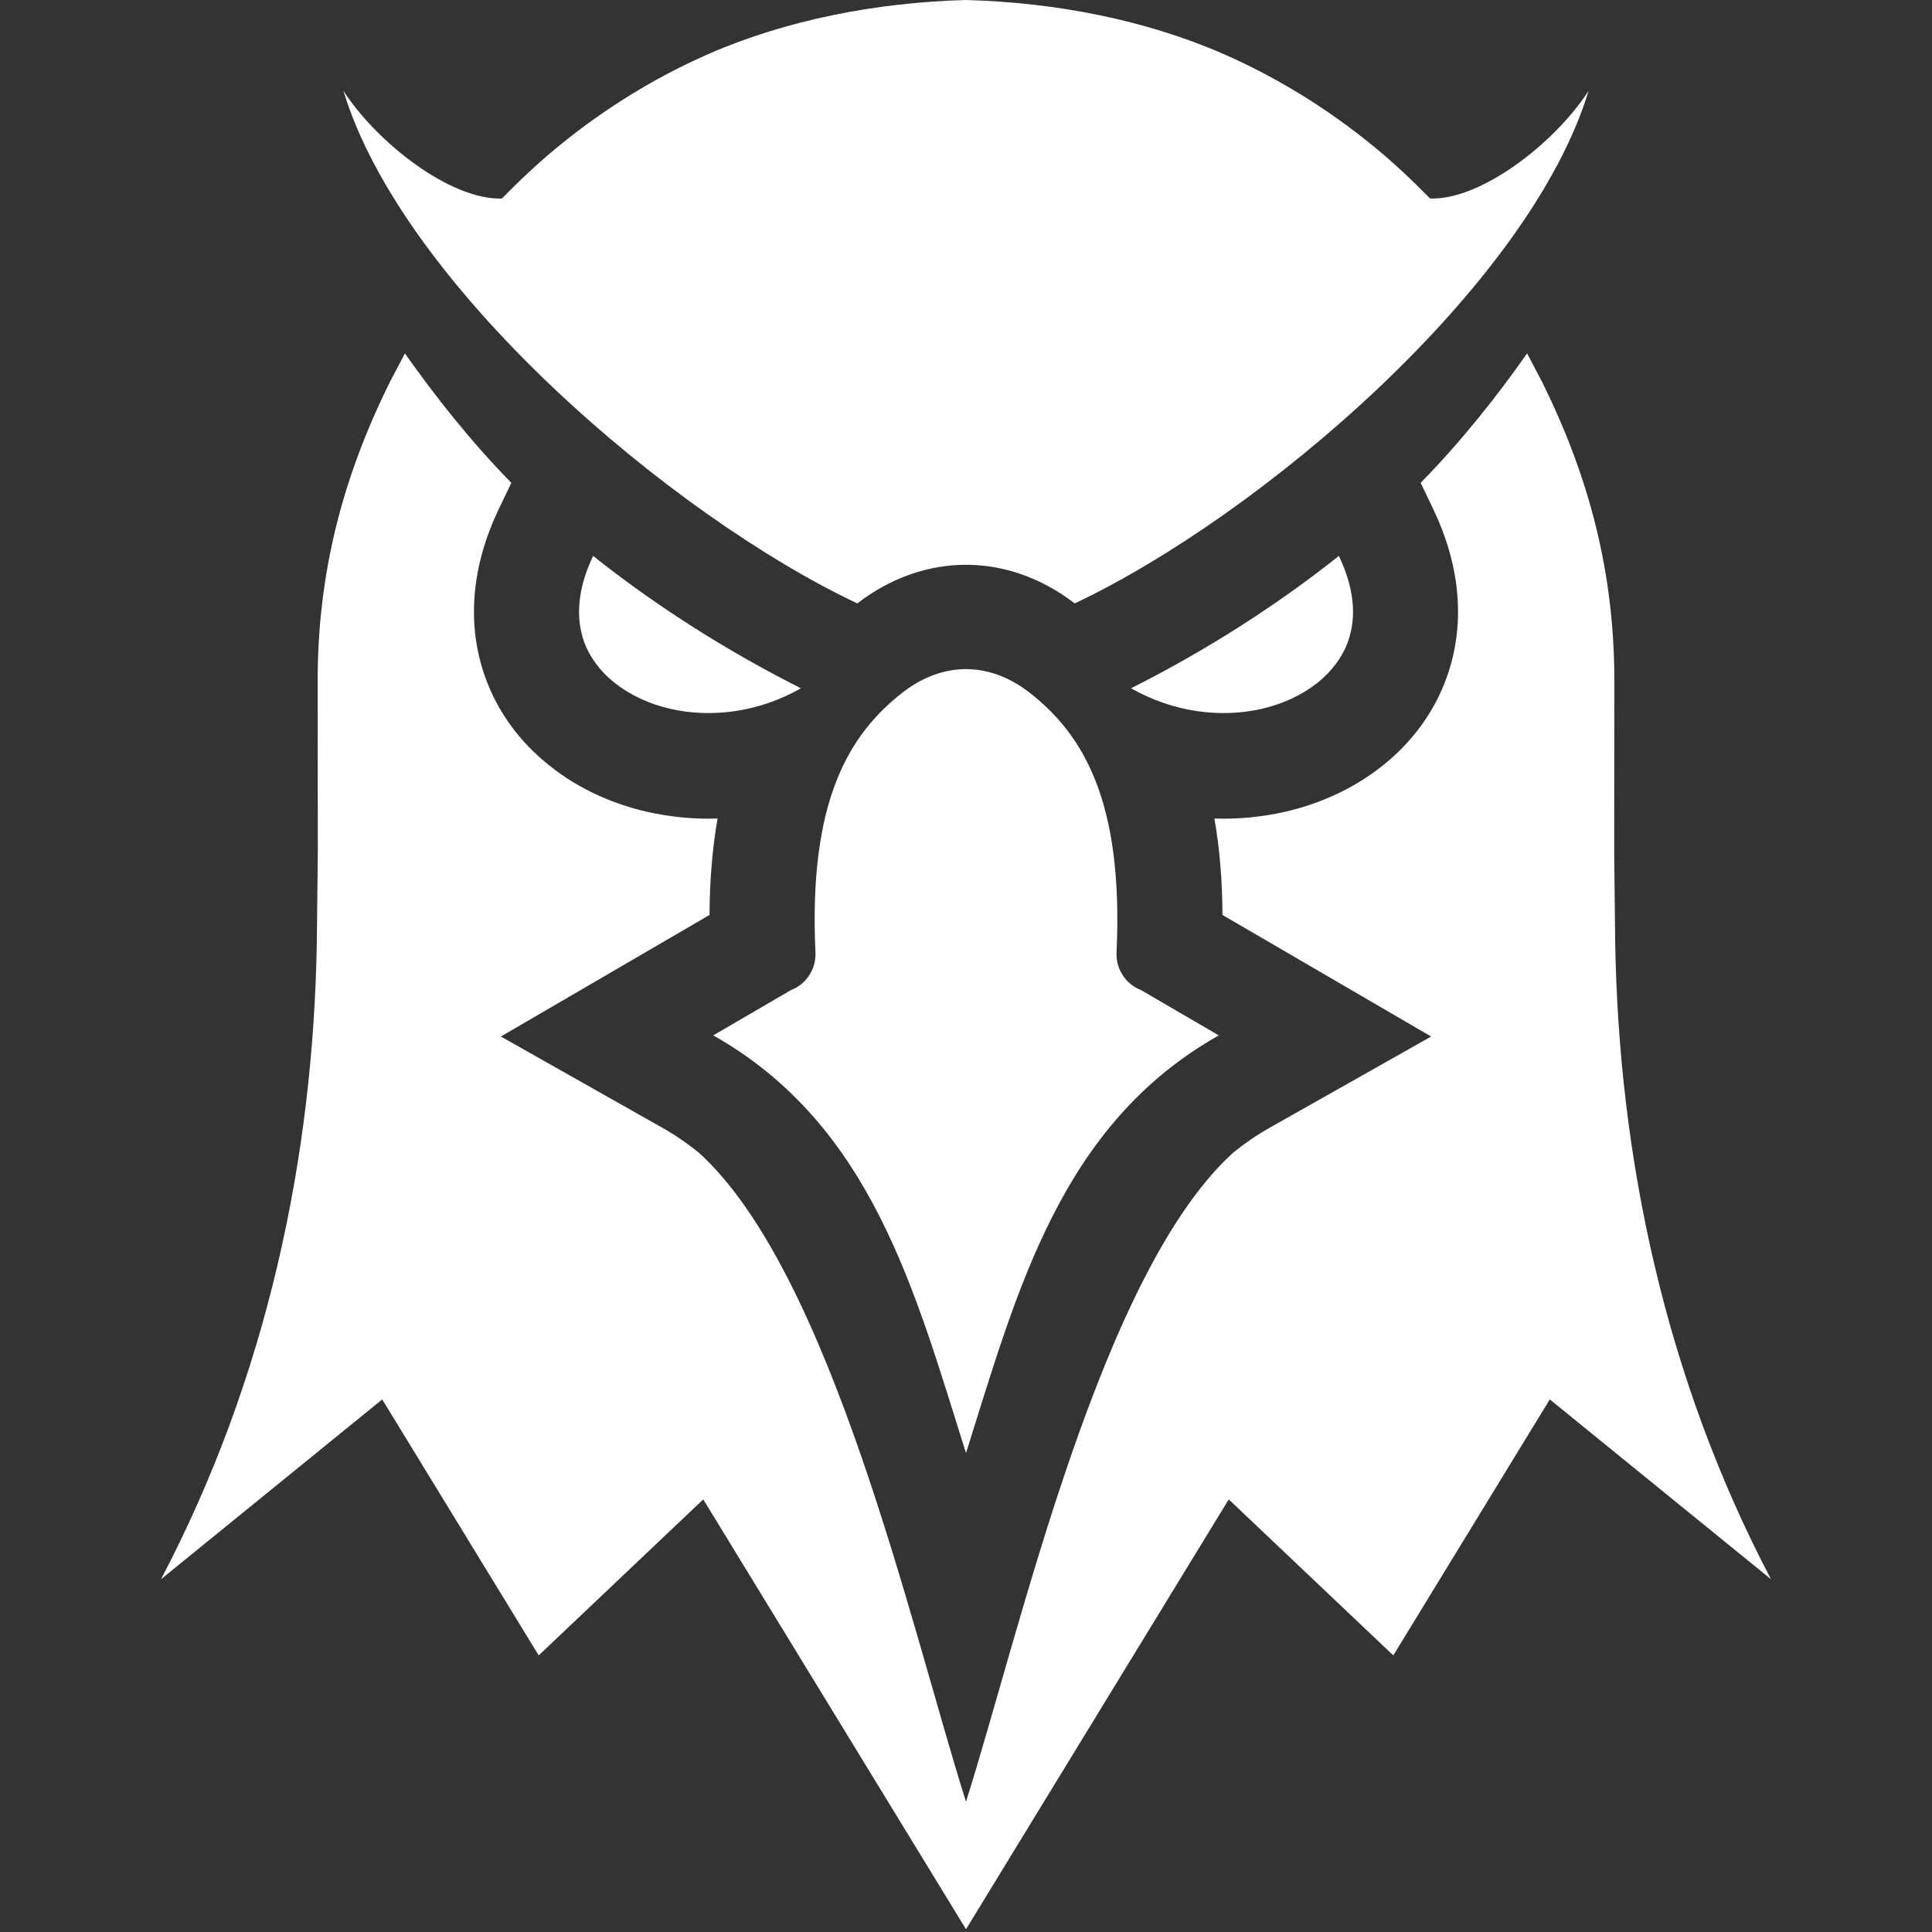
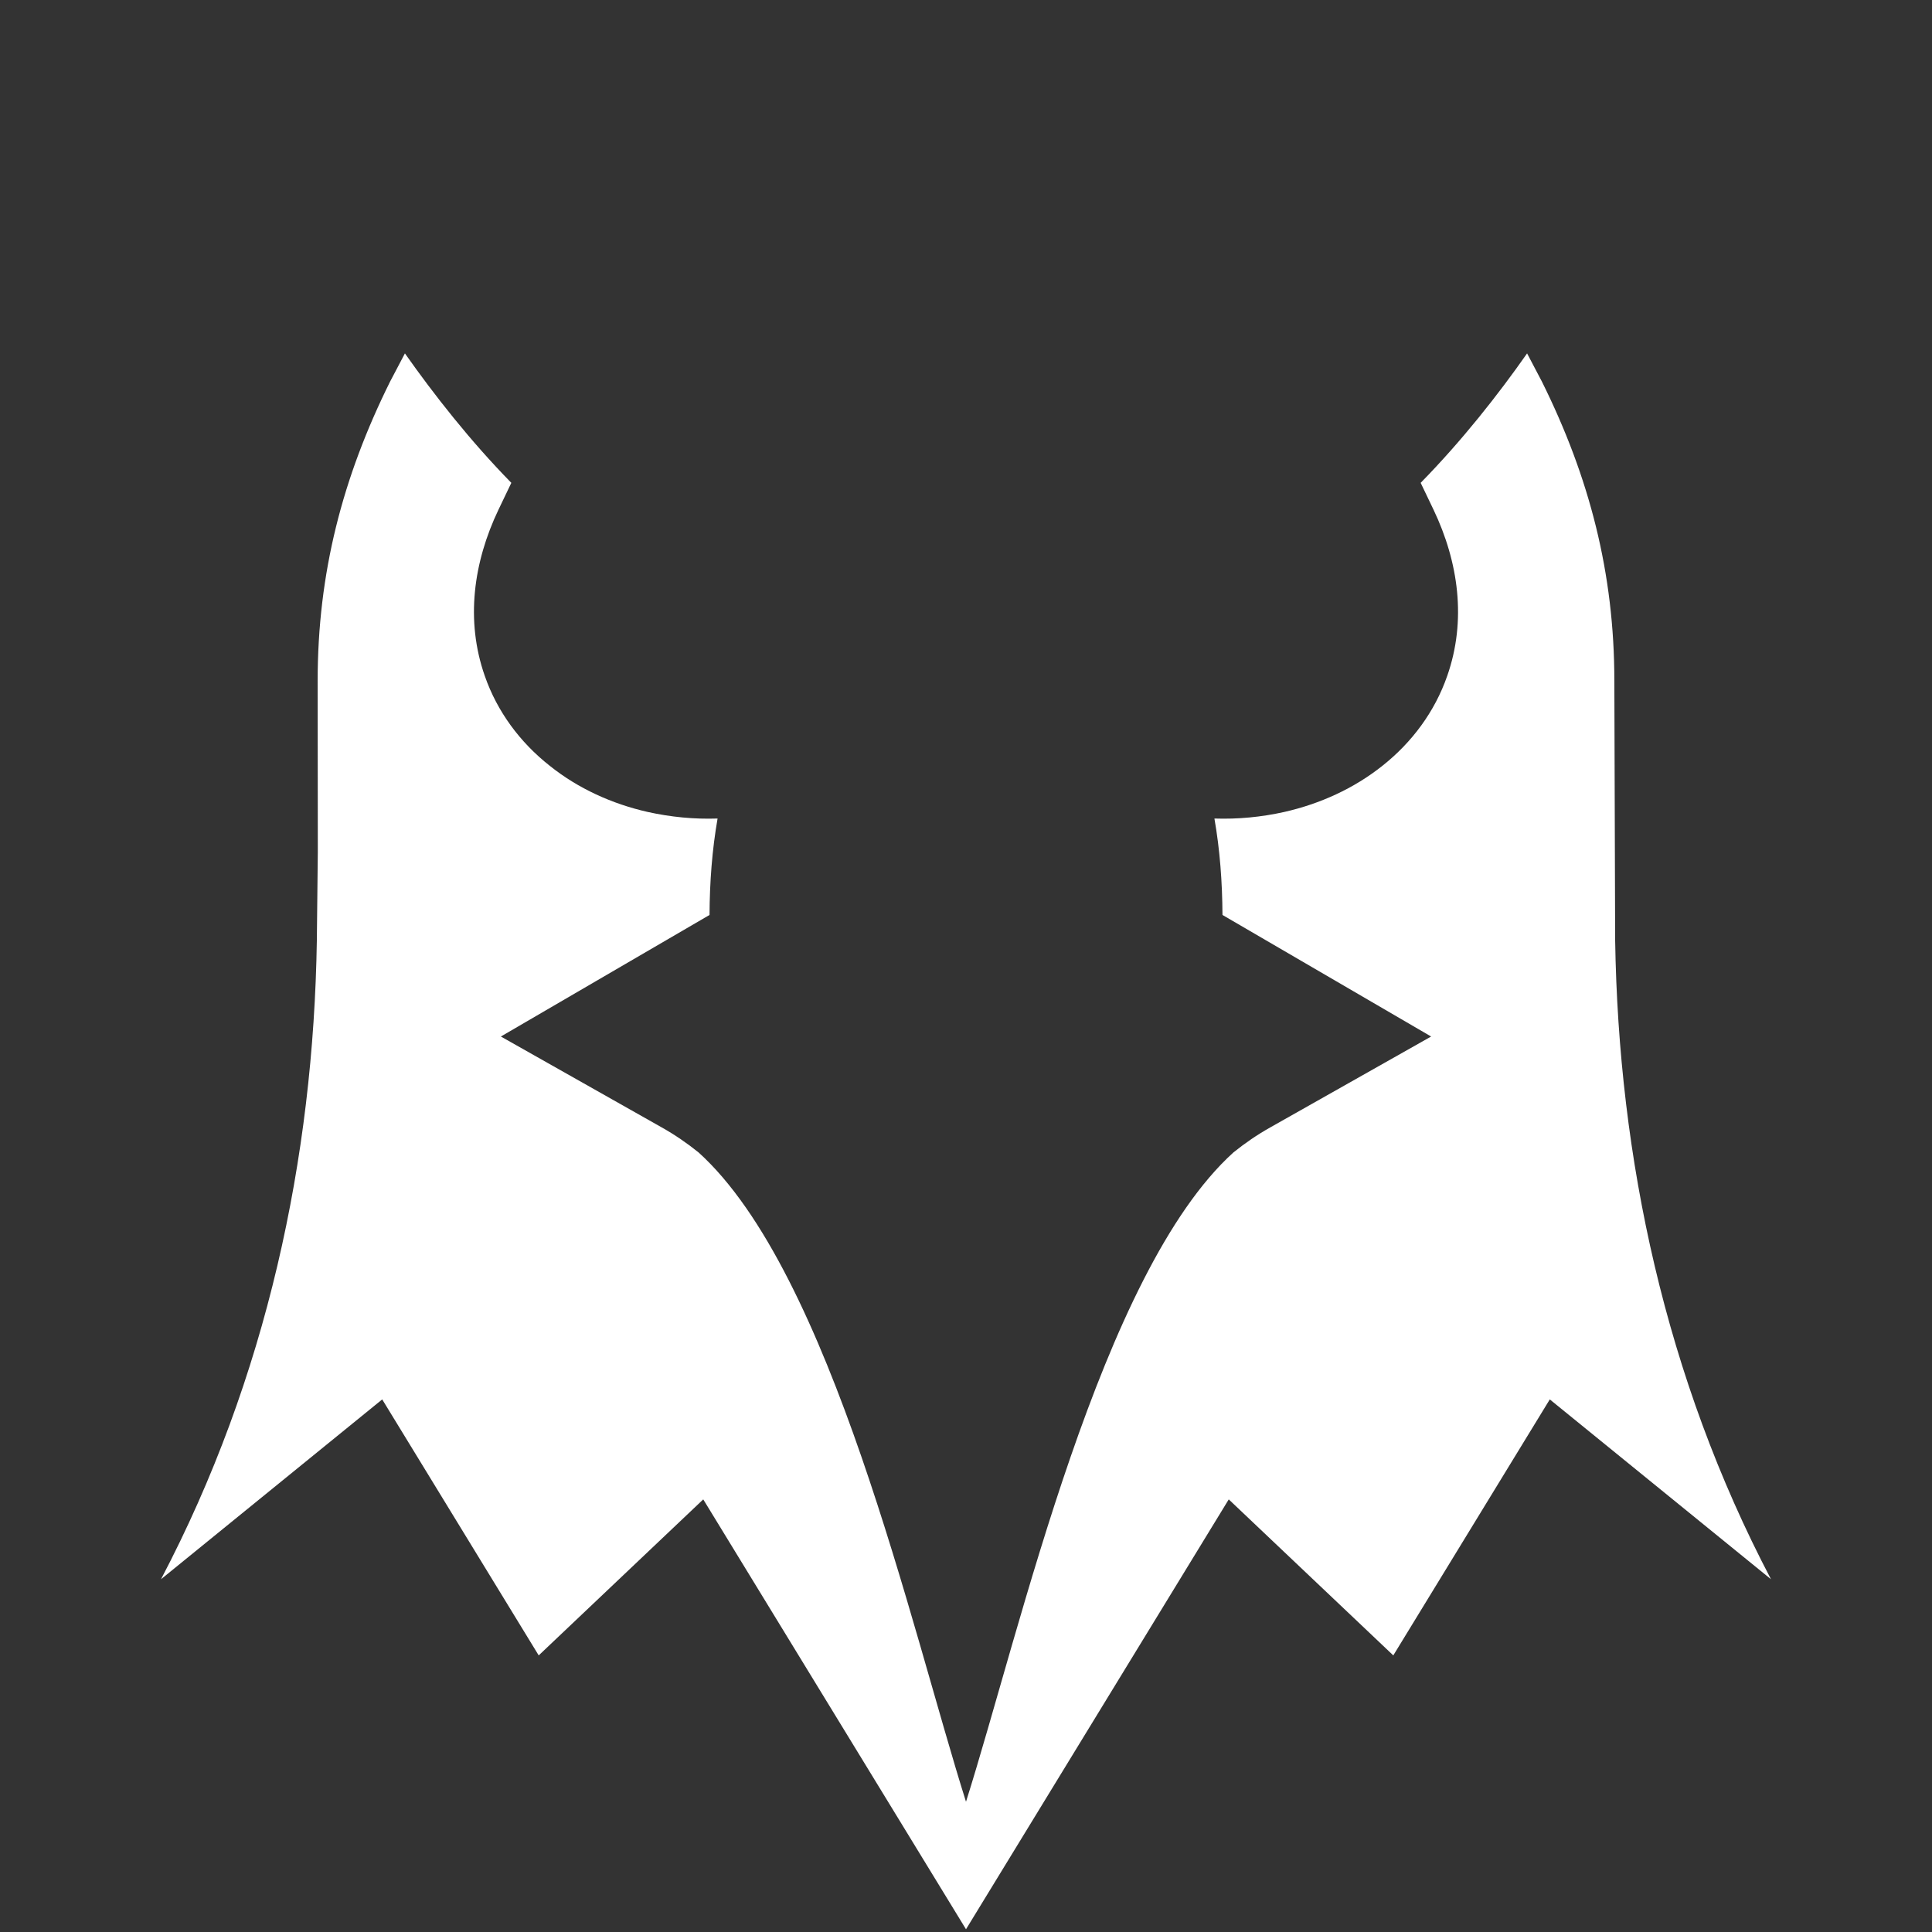
<svg xmlns="http://www.w3.org/2000/svg" width="12" height="12" viewBox="0 0 12 12" fill="none">
  <rect x="0" y="0" width="12" height="12" fill="#333333" stroke="none" />
-   <path fill-rule="evenodd" clip-rule="evenodd" d="M7.025 4.275C7.389 4.092 7.852 3.822 8.316 3.453C8.414 3.658 8.425 3.836 8.374 3.981C8.338 4.082 8.271 4.171 8.183 4.241C8.087 4.317 7.967 4.373 7.835 4.403C7.584 4.46 7.291 4.426 7.025 4.275ZM7.088 6.15L7.57 6.431C6.585 6.987 6.318 8.019 6 9.025C5.682 8.019 5.415 6.987 4.43 6.431L4.912 6.15C4.959 6.132 4.999 6.1 5.026 6.058C5.054 6.016 5.067 5.966 5.065 5.916C5.021 4.974 5.273 4.558 5.613 4.296C5.735 4.203 5.869 4.156 6 4.156C6.131 4.156 6.265 4.203 6.387 4.296C6.727 4.558 6.979 4.974 6.935 5.916C6.933 5.966 6.946 6.016 6.974 6.058C7.001 6.1 7.041 6.132 7.088 6.15ZM6 0C6.557 0.015 7.116 0.124 7.601 0.336C7.936 0.483 8.25 0.678 8.533 0.91C8.661 1.015 8.767 1.116 8.883 1.233C9.196 1.244 9.654 0.893 9.867 0.564C9.501 1.774 7.831 3.202 6.675 3.748C6.675 3.748 6.675 3.747 6.674 3.747C6.467 3.588 6.233 3.508 6 3.508C5.767 3.508 5.533 3.588 5.326 3.747C5.326 3.747 5.325 3.748 5.325 3.748C4.169 3.202 2.499 1.774 2.133 0.564C2.346 0.893 2.804 1.244 3.117 1.233C3.233 1.116 3.339 1.015 3.467 0.91C3.75 0.678 4.064 0.483 4.399 0.336C4.884 0.124 5.443 0.015 6 0ZM4.975 4.275C4.611 4.092 4.148 3.822 3.684 3.453C3.586 3.658 3.576 3.836 3.626 3.981C3.662 4.082 3.729 4.171 3.817 4.241C3.913 4.317 4.033 4.373 4.165 4.403C4.416 4.46 4.709 4.426 4.975 4.275Z" fill="white" />
-   <path fill-rule="evenodd" clip-rule="evenodd" d="M8.824 2.999C9.079 2.739 9.305 2.452 9.485 2.195L9.577 2.37C9.873 2.966 10.027 3.561 10.027 4.229L10.026 5.291L10.032 5.841C10.053 7.192 10.343 8.558 11 9.809L9.626 8.692L8.654 10.282L7.632 9.313L6 11.983L4.368 9.313L3.346 10.282L2.374 8.692L1 9.809C1.657 8.558 1.947 7.192 1.968 5.841L1.974 5.291L1.973 4.229C1.973 3.561 2.127 2.966 2.423 2.37L2.515 2.195C2.696 2.452 2.921 2.739 3.176 2.999L3.096 3.166C2.941 3.491 2.89 3.853 3.011 4.198C3.088 4.42 3.23 4.611 3.414 4.756C3.591 4.898 3.802 4.993 4.022 5.043C4.166 5.075 4.312 5.089 4.457 5.084C4.423 5.278 4.408 5.479 4.407 5.683L3.111 6.438L4.111 7.003C4.191 7.048 4.267 7.1 4.339 7.158C5.164 7.904 5.659 10.112 6 11.191C6.341 10.112 6.837 7.904 7.661 7.158C7.733 7.1 7.809 7.048 7.889 7.003L8.889 6.438L7.593 5.683C7.592 5.479 7.577 5.278 7.543 5.084C7.688 5.089 7.835 5.075 7.978 5.043C8.198 4.993 8.409 4.898 8.587 4.756C8.77 4.611 8.912 4.42 8.989 4.198C9.11 3.853 9.059 3.491 8.904 3.166L8.824 2.999L8.824 2.999Z" fill="white" />
+   <path fill-rule="evenodd" clip-rule="evenodd" d="M8.824 2.999C9.079 2.739 9.305 2.452 9.485 2.195L9.577 2.37C9.873 2.966 10.027 3.561 10.027 4.229L10.032 5.841C10.053 7.192 10.343 8.558 11 9.809L9.626 8.692L8.654 10.282L7.632 9.313L6 11.983L4.368 9.313L3.346 10.282L2.374 8.692L1 9.809C1.657 8.558 1.947 7.192 1.968 5.841L1.974 5.291L1.973 4.229C1.973 3.561 2.127 2.966 2.423 2.37L2.515 2.195C2.696 2.452 2.921 2.739 3.176 2.999L3.096 3.166C2.941 3.491 2.89 3.853 3.011 4.198C3.088 4.42 3.23 4.611 3.414 4.756C3.591 4.898 3.802 4.993 4.022 5.043C4.166 5.075 4.312 5.089 4.457 5.084C4.423 5.278 4.408 5.479 4.407 5.683L3.111 6.438L4.111 7.003C4.191 7.048 4.267 7.1 4.339 7.158C5.164 7.904 5.659 10.112 6 11.191C6.341 10.112 6.837 7.904 7.661 7.158C7.733 7.1 7.809 7.048 7.889 7.003L8.889 6.438L7.593 5.683C7.592 5.479 7.577 5.278 7.543 5.084C7.688 5.089 7.835 5.075 7.978 5.043C8.198 4.993 8.409 4.898 8.587 4.756C8.77 4.611 8.912 4.42 8.989 4.198C9.11 3.853 9.059 3.491 8.904 3.166L8.824 2.999L8.824 2.999Z" fill="white" />
</svg>